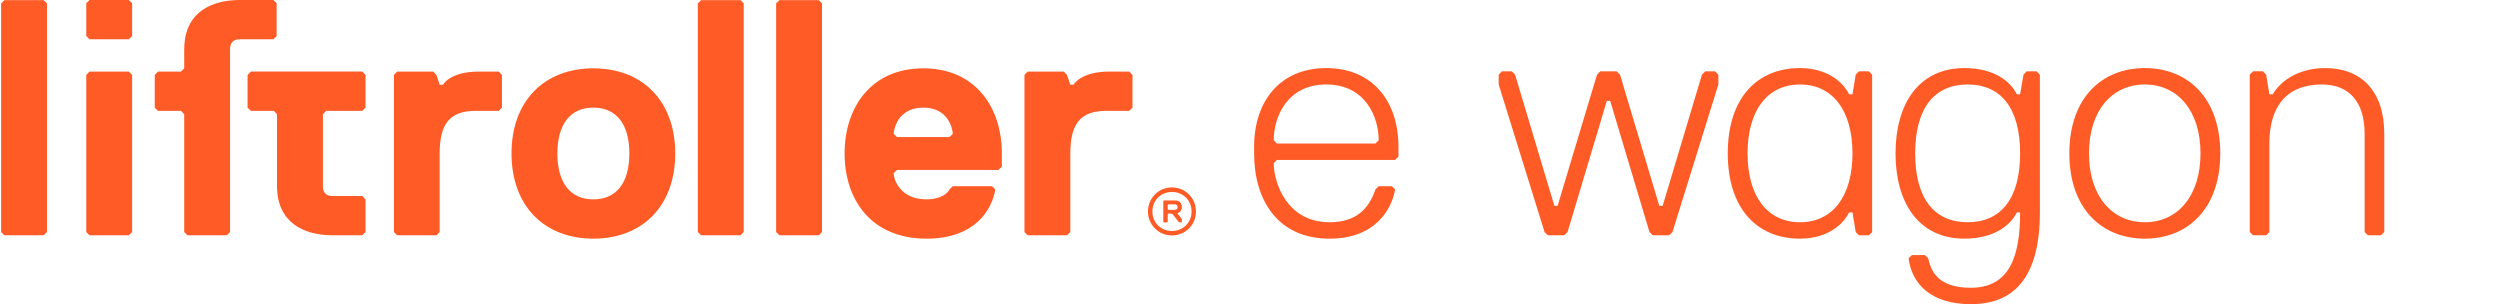
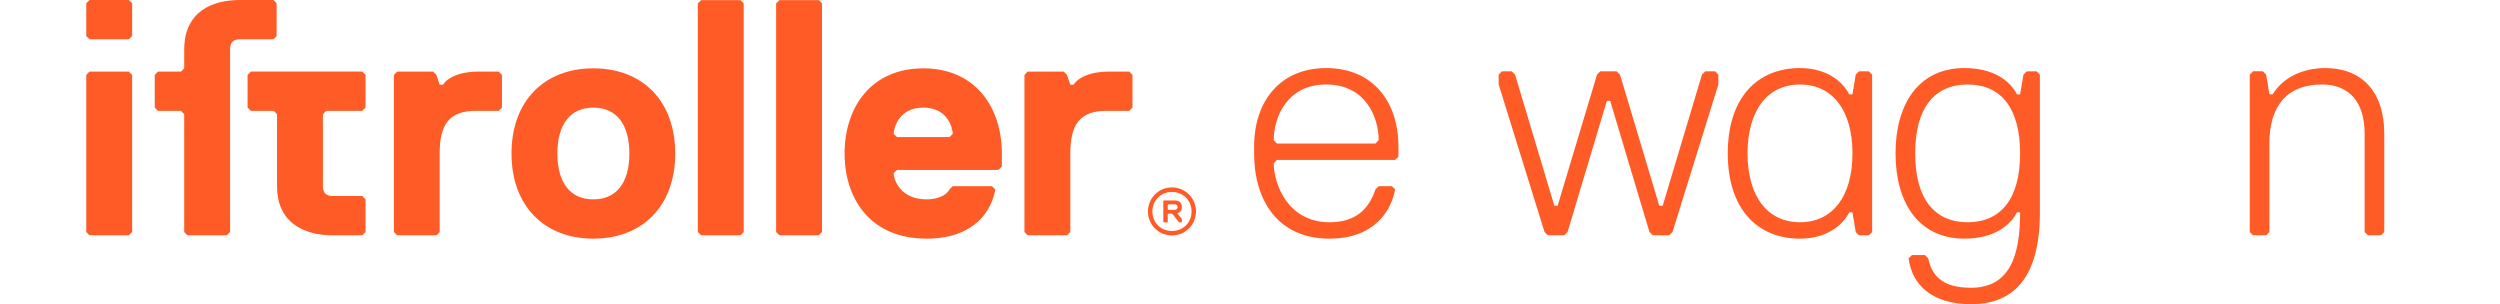
<svg xmlns="http://www.w3.org/2000/svg" xml:space="preserve" width="600px" height="73px" version="1.1" style="shape-rendering:geometricPrecision; text-rendering:geometricPrecision; image-rendering:optimizeQuality; fill-rule:evenodd; clip-rule:evenodd" viewBox="0 0 185.67 22.61">
  <defs>
    <style type="text/css">
   
    .fil1 {fill:none}
    .fil0 {fill:#FF5B26;fill-rule:nonzero}
   
  </style>
  </defs>
  <g id="Layer_x0020_1">
    <g id="_2062887199696">
      <g>
        <g>
          <g>
            <g>
-               <polygon class="fil0" points="0.24,0.01 0,0.25 0,17.25 0.24,17.49 3.16,17.49 3.41,17.25 3.41,0.25 3.16,0.01 " />
              <polygon class="fil0" points="6.57,0 6.33,0.24 6.33,2.68 6.57,2.92 9.49,2.92 9.74,2.68 9.74,0.24 9.49,0 " />
              <polygon class="fil0" points="6.57,5.32 6.33,5.57 6.33,17.25 6.57,17.49 9.49,17.49 9.74,17.25 9.74,5.57 9.49,5.32 " />
              <path class="fil0" d="M20.48 2.68l0 -2.44 -0.24 -0.24 -2.49 0c-2.11,0 -3.99,0.9 -4.13,3.35 -0.01,0.1 -0.01,0.65 -0.01,0.76l0 0.97 -0.24 0.24 -1.71 0 -0.24 0.25 0 2.43 0.24 0.24 1.71 0 0.24 0.25 0 8.76 0.24 0.24 2.92 0 0.25 -0.24 0 -8.76 0 -3.41 0 -1.43c0,-0.48 0.24,-0.73 0.73,-0.73l2.49 0 0.24 -0.24z" />
              <path class="fil0" d="M18.57 5.32l-0.25 0.25 0 2.43 0.25 0.24 1.7 0 0.24 0.25 0 5.35c0,2.68 1.95,3.65 4.14,3.65l2.19 0 0.25 -0.24 0 -2.43 -0.25 -0.25 -2.19 0c-0.49,0 -0.73,-0.24 -0.73,-0.73l0 -5.35 0.25 -0.25 2.67 0 0.25 -0.24 0 -2.43 -0.25 -0.25 -8.27 0z" />
              <path class="fil0" d="M35.53 5.32c-2.2,0 -2.68,0.98 -2.68,0.98l-0.25 0 -0.24 -0.73 -0.24 -0.25 -2.68 0 -0.24 0.25 0 11.68 0.24 0.24 2.92 0 0.24 -0.24 0 -5.84c0,-2.19 0.73,-3.17 2.68,-3.17l1.71 0 0.24 -0.24 0 -2.43 -0.24 -0.25 -1.46 0 0 0z" />
              <path class="fil0" d="M44.02 5.08c-3.65,0 -6.08,2.43 -6.08,6.33 0,3.89 2.43,6.33 6.08,6.33 3.66,0 6.09,-2.44 6.09,-6.33 0,-3.9 -2.43,-6.33 -6.09,-6.33zm0 9.74c-1.7,0 -2.67,-1.22 -2.67,-3.41 0,-2.19 0.97,-3.41 2.67,-3.41 1.71,0 2.68,1.22 2.68,3.41 0,2.19 -0.97,3.41 -2.68,3.41z" />
              <polygon class="fil0" points="52.04,0.01 51.79,0.25 51.79,17.25 52.04,17.49 54.96,17.49 55.2,17.25 55.2,0.25 54.96,0.01 " />
              <polygon class="fil0" points="57.86,0.01 57.61,0.25 57.61,17.25 57.86,17.49 60.78,17.49 61.02,17.25 61.02,0.25 60.78,0.01 " />
              <path class="fil0" d="M68.55 5.08c-3.9,0 -5.85,2.92 -5.85,6.33 0,3.41 1.95,6.33 6.09,6.33 3.65,0 4.87,-2.19 5.11,-3.65l-0.24 -0.25 -2.92 0 -0.25 0.25c-0.24,0.48 -0.97,0.73 -1.7,0.73 -1.95,0 -2.44,-1.46 -2.44,-1.95l0.25 -0.24 7.54 0 0.25 -0.25 0 -0.97c0,-3.41 -1.95,-6.33 -5.84,-6.33zm1.94 5.11l-3.89 0 -0.25 -0.24c0,-0.25 0.25,-1.95 2.2,-1.95 1.94,0 2.19,1.7 2.19,1.95l-0.25 0.24z" />
              <path class="fil0" d="M82.4 5.32c-2.19,0 -2.68,0.98 -2.68,0.98l-0.24 0 -0.25 -0.73 -0.24 -0.25 -2.68 0 -0.24 0.25 0 11.68 0.24 0.24 2.92 0 0.25 -0.24 0 -5.84c0,-2.19 0.73,-3.17 2.68,-3.17l1.7 0 0.24 -0.24 0 -2.43 -0.24 -0.25 -1.46 0 0 0z" />
              <path class="fil0" d="M87.03 13.93c-0.99,0 -1.78,0.8 -1.78,1.79 0,0.99 0.79,1.78 1.78,1.78 1,0 1.79,-0.79 1.79,-1.78 0,-0.99 -0.79,-1.79 -1.79,-1.79zm0 3.24c-0.82,0 -1.45,-0.62 -1.45,-1.45 0,-0.83 0.63,-1.45 1.45,-1.45 0.83,0 1.46,0.62 1.46,1.45 0,0.83 -0.63,1.45 -1.46,1.45z" />
              <path class="fil0" d="M87.77 15.39c0,-0.32 -0.2,-0.49 -0.52,-0.49l-0.82 0 -0.04 0.05 0 1.54 0.04 0.04 0.25 0 0.04 -0.04 0 -0.57 0.04 -0.04 0.24 0 0.08 0.04 0.45 0.57 0.08 0.04 0.12 0 0.04 -0.04 0 -0.21 -0.32 -0.4 0 -0.04c0.24,-0.08 0.32,-0.24 0.32,-0.45zm-0.52 0.21l-0.49 0 -0.04 -0.05 0 -0.32 0.04 -0.04 0.49 0c0.12,0 0.2,0.08 0.2,0.2 0,0.12 -0.08,0.21 -0.2,0.21z" />
            </g>
          </g>
          <g>
            <path class="fil0" d="M94.84 11.89l-0.24 0.24c0,1.46 0.98,4.39 4.15,4.39 1.95,0 2.92,-0.98 3.41,-2.44l0.24 -0.24 0.98 0 0.24 0.24c-0.24,1.46 -1.46,3.66 -4.87,3.66 -3.91,0 -5.61,-2.93 -5.61,-6.34l0 -0.49c0,-3.41 1.95,-5.85 5.36,-5.85 3.42,0 5.37,2.44 5.37,5.85l0 0.73 -0.25 0.25 -8.78 0 0 0zm7.56 -1.47c0,-1.7 -0.97,-4.14 -3.9,-4.14 -2.92,0 -3.9,2.44 -3.9,4.14l0.24 0.25 7.32 0 0.24 -0.25z" />
            <polygon class="fil0" points="124.24,17.25 123.99,17.49 122.78,17.49 122.53,17.25 119.61,7.5 119.36,7.5 116.44,17.25 116.19,17.49 114.97,17.49 114.73,17.25 111.32,6.28 111.32,5.55 111.56,5.3 112.29,5.3 112.54,5.55 115.46,15.3 115.7,15.3 118.63,5.55 118.87,5.3 120.09,5.3 120.34,5.55 123.26,15.3 123.51,15.3 126.43,5.55 126.68,5.3 127.41,5.3 127.65,5.55 127.65,6.28 " />
            <path class="fil0" d="M149.84 15.79c-0.49,0.97 -1.71,1.95 -3.9,1.95 -3.41,0 -5.12,-2.68 -5.12,-6.34 0,-3.66 1.71,-6.34 5.12,-6.34 2.19,0 3.41,0.97 3.9,1.95l0.24 0 0.25 -1.46 0.24 -0.25 0.73 0 0.25 0.25 0 10.24c0,4.87 -1.96,6.82 -5.12,6.82 -2.93,0 -4.39,-1.46 -4.64,-3.41l0.25 -0.24 0.97 0 0.24 0.24c0.25,1.22 0.98,2.19 3.17,2.19 2.93,0 3.66,-2.43 3.66,-5.6l-0.24 0zm0.24 -4.39c0,-3.41 -1.46,-5.12 -3.9,-5.12 -2.44,0 -3.9,1.71 -3.9,5.12 0,3.41 1.46,5.12 3.9,5.12 2.44,0 3.9,-1.71 3.9,-5.12z" />
-             <path class="fil0" d="M153.74 11.4c0,-4.15 2.44,-6.34 5.61,-6.34 3.17,0 5.61,2.19 5.61,6.34 0,4.14 -2.44,6.34 -5.61,6.34 -3.17,0 -5.61,-2.2 -5.61,-6.34zm1.46 0c0,3.17 1.71,5.12 4.15,5.12 2.44,0 4.14,-1.95 4.14,-5.12 0,-3.17 -1.7,-5.12 -4.14,-5.12 -2.44,0 -4.15,1.95 -4.15,5.12z" />
            <path class="fil0" d="M176.9 17.49l-0.97 0 -0.24 -0.24 0 -7.31c0,-2.44 -1.22,-3.66 -3.17,-3.66 -2.69,0 -3.91,1.7 -3.91,4.39l0 6.58 -0.24 0.24 -0.97 0 -0.25 -0.24 0 -11.7 0.25 -0.25 0.73 0 0.24 0.25 0.24 1.46 0.25 0c0.73,-1.22 2.19,-1.95 3.9,-1.95 2.68,0 4.39,1.71 4.39,4.88l0 7.31 -0.25 0.24z" />
            <path class="fil0" d="M128.35 11.4c0,-4.15 2.2,-6.34 5.37,-6.34 1.95,0 3.17,0.98 3.65,1.95l0.25 0 0.24 -1.46 0.24 -0.25 0.74 0 0.24 0.25 0 11.7 -0.24 0.24 -0.74 0 -0.24 -0.24 -0.24 -1.46 -0.25 0c-0.48,0.97 -1.7,1.95 -3.65,1.95 -3.17,0 -5.37,-2.2 -5.37,-6.34zm5.37 5.12c2.44,0 3.9,-1.95 3.9,-5.12 0,-3.17 -1.47,-5.12 -3.9,-5.12 -2.44,0 -3.9,1.95 -3.9,5.12 0,3.17 1.46,5.12 3.9,5.12z" />
          </g>
        </g>
      </g>
      <rect class="fil1" width="185.67" height="21.88" />
    </g>
  </g>
</svg>